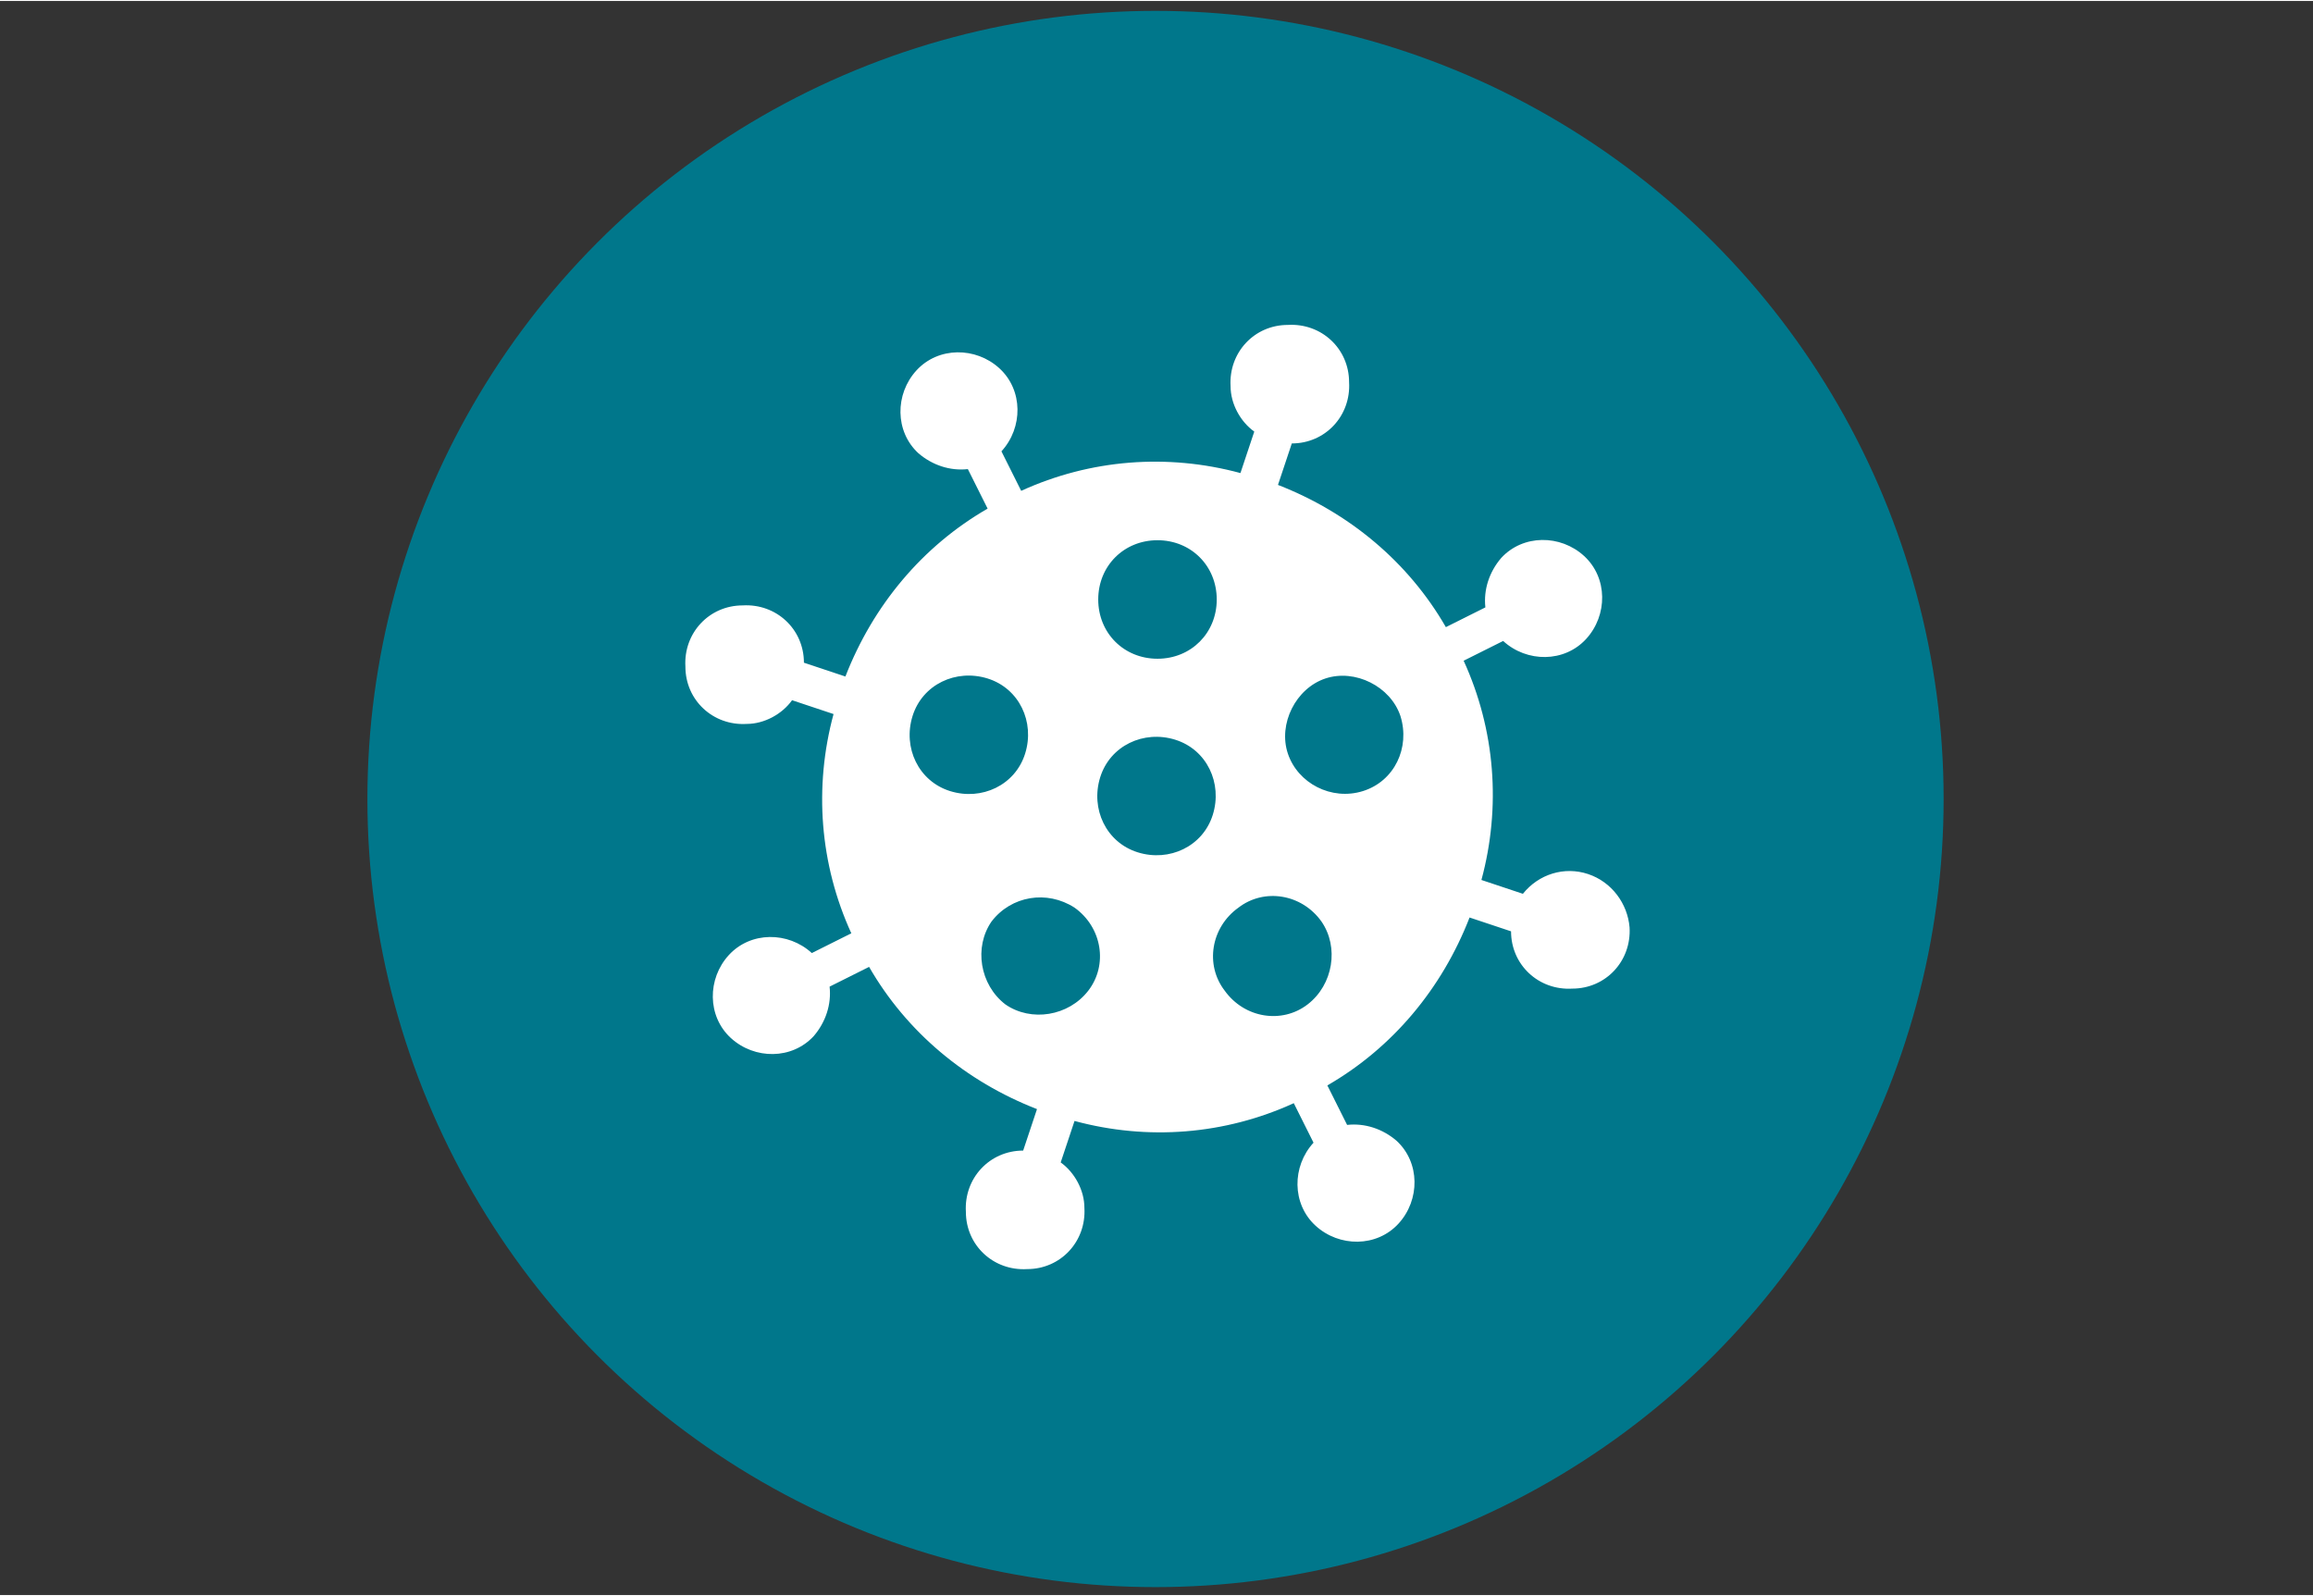
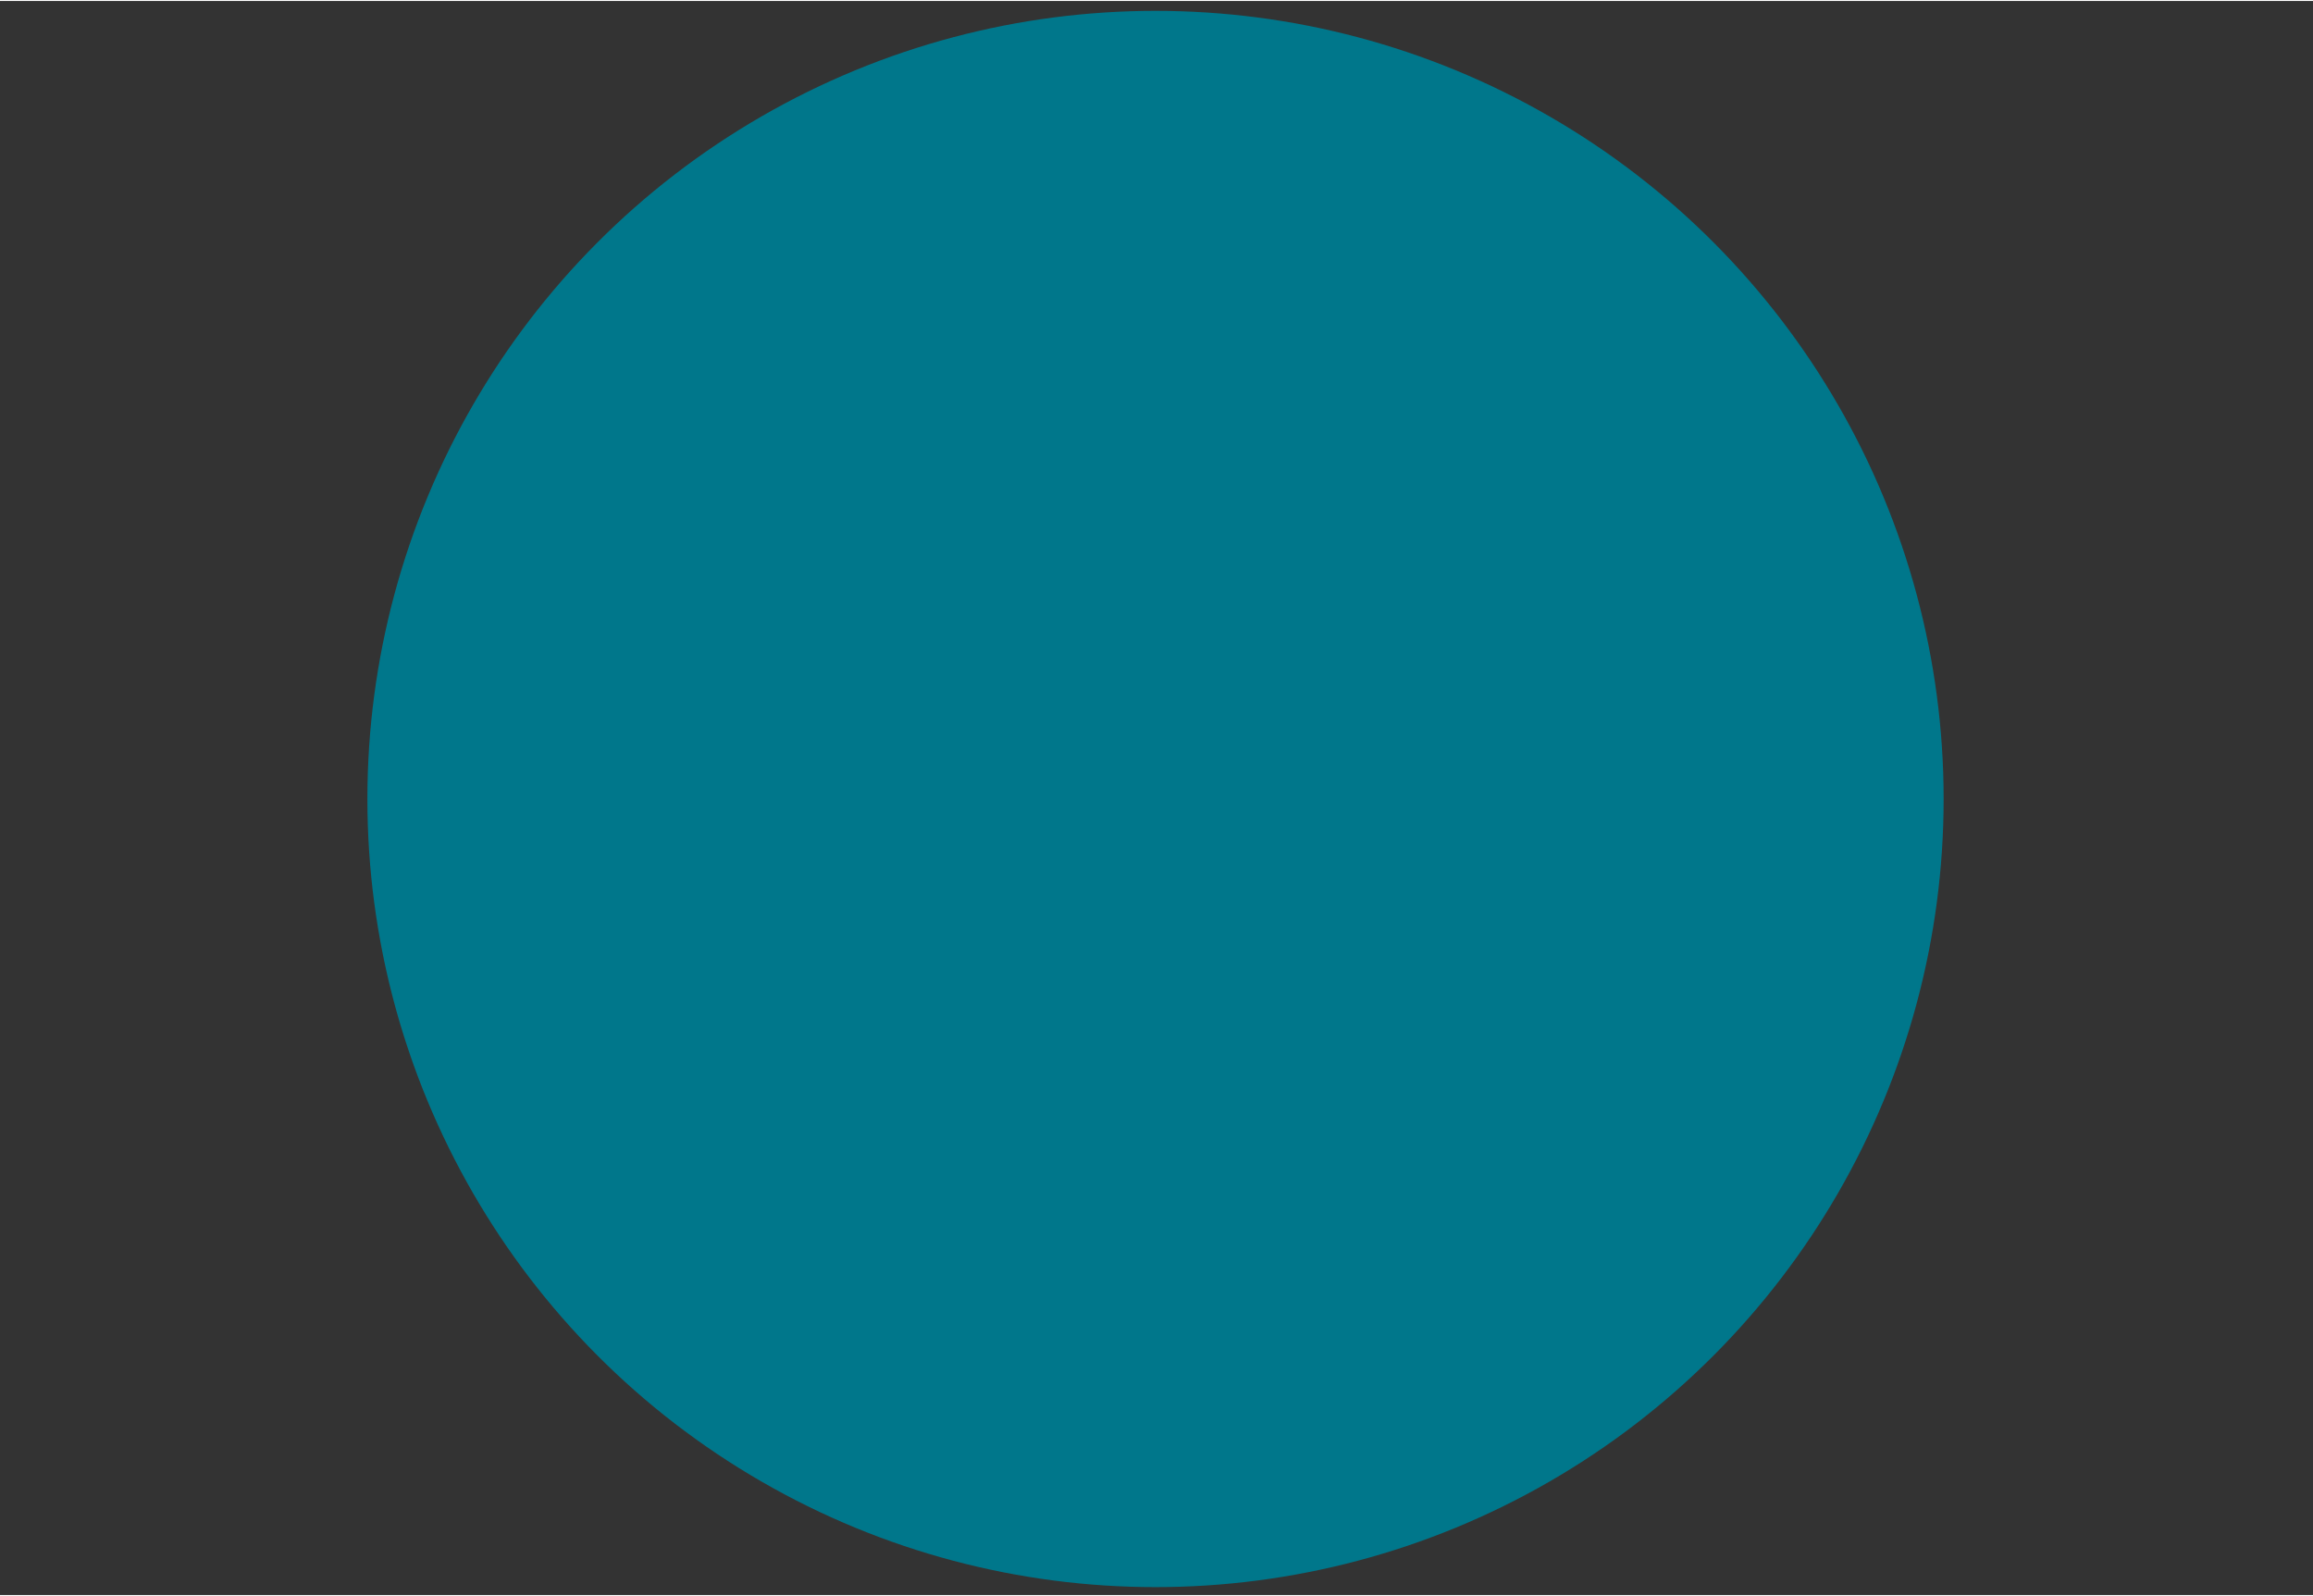
<svg xmlns="http://www.w3.org/2000/svg" version="1.1" id="Ebene_1" x="0px" y="0px" viewBox="0 0 117.1 80.7" style="enable-background:new 0 0 117.1 80.7;" xml:space="preserve" width="200" height="138">
  <rect x="0" y="0" width="117.1" height="80.7" fill="#333333" stroke="none" />
  <style type="text/css">
	.st0{fill:#00778B;}
	.st1{fill:#FFFFFF;}
</style>
  <circle class="st0" cx="58.5" cy="40.4" r="39.9" />
  <g transform="translate(0, 0)">
-     <path class="st1" d="M80.4,44.2c-1.2-0.4-2.5,0-3.3,1L75,44.5c1-3.7,0.7-7.6-0.9-11.1l2-1c1.2,1.1,3.1,1.1,4.2-0.1   c1.1-1.2,1.1-3.1-0.1-4.2C79,27,77.1,27,76,28.2c-0.6,0.7-0.9,1.6-0.8,2.5l-2,1c-1.9-3.3-4.9-5.8-8.5-7.2l0.7-2.1   c1.7,0,3-1.4,2.9-3.1c0-1.7-1.4-3-3.1-2.9c-1.7,0-3,1.4-2.9,3.1c0,0.9,0.5,1.8,1.2,2.3l-0.7,2.1c-3.7-1-7.6-0.7-11.1,0.9l-1-2   c1.1-1.2,1.1-3.1-0.1-4.2c-1.2-1.1-3.1-1.1-4.2,0.1s-1.1,3.1,0.1,4.2c0.7,0.6,1.6,0.9,2.5,0.8l1,2c-3.3,1.9-5.8,4.9-7.2,8.5   l-2.1-0.7c0-1.7-1.4-3-3.1-2.9c-1.7,0-3,1.4-2.9,3.1c0,1.7,1.4,3,3.1,2.9c0.9,0,1.8-0.5,2.3-1.2l2.1,0.7c-1,3.7-0.7,7.6,0.9,11.1   l-2,1c-1.2-1.1-3.1-1.1-4.2,0.1c-1.1,1.2-1.1,3.1,0.1,4.2s3.1,1.1,4.2-0.1c0.6-0.7,0.9-1.6,0.8-2.5l2-1c1.9,3.3,4.9,5.8,8.5,7.2   l-0.7,2.1c-1.7,0-3,1.4-2.9,3.1c0,1.7,1.4,3,3.1,2.9c1.7,0,3-1.4,2.9-3.1c0-0.9-0.5-1.8-1.2-2.3l0.7-2.1c3.7,1,7.6,0.7,11.1-0.9   l1,2c-1.1,1.2-1.1,3.1,0.1,4.2s3.1,1.1,4.2-0.1c1.1-1.2,1.1-3.1-0.1-4.2c-0.7-0.6-1.6-0.9-2.5-0.8l-1-2c3.3-1.9,5.8-4.9,7.2-8.5   l2.1,0.7c0,1.7,1.4,3,3.1,2.9c1.7,0,3-1.4,2.9-3.1C82.4,45.7,81.6,44.6,80.4,44.2L80.4,44.2z M58.6,27.3c1.7,0,3,1.3,3,3   s-1.3,3-3,3c-1.7,0-3-1.3-3-3S56.9,27.3,58.6,27.3z M48.1,40c-1.6-0.5-2.4-2.2-1.9-3.8c0.5-1.6,2.2-2.4,3.8-1.9   c1.6,0.5,2.4,2.2,1.9,3.8C51.4,39.7,49.7,40.5,48.1,40C48.1,40,48.1,40,48.1,40z M55.1,50.1c-1,1.3-2.9,1.6-4.2,0.7   c-1.3-1-1.6-2.9-0.7-4.2c1-1.3,2.8-1.6,4.2-0.7C55.8,46.9,56.1,48.8,55.1,50.1C55.1,50.1,55.1,50.1,55.1,50.1z M57.6,43.1   c-1.6-0.5-2.4-2.2-1.9-3.8c0.5-1.6,2.2-2.4,3.8-1.9s2.4,2.2,1.9,3.8c0,0,0,0,0,0C60.9,42.8,59.2,43.6,57.6,43.1L57.6,43.1z    M66.2,50.8c-1.3,1-3.2,0.7-4.2-0.7c-1-1.3-0.7-3.2,0.7-4.2c1.3-1,3.2-0.7,4.2,0.7c0,0,0,0,0,0C67.8,47.9,67.5,49.8,66.2,50.8   L66.2,50.8z M69,40c-1.6,0.5-3.3-0.4-3.8-1.9s0.4-3.3,1.9-3.8s3.3,0.4,3.8,1.9c0,0,0,0,0,0C71.4,37.8,70.6,39.5,69,40   C69,40,69,40,69,40L69,40z" />
-   </g>
+     </g>
</svg>